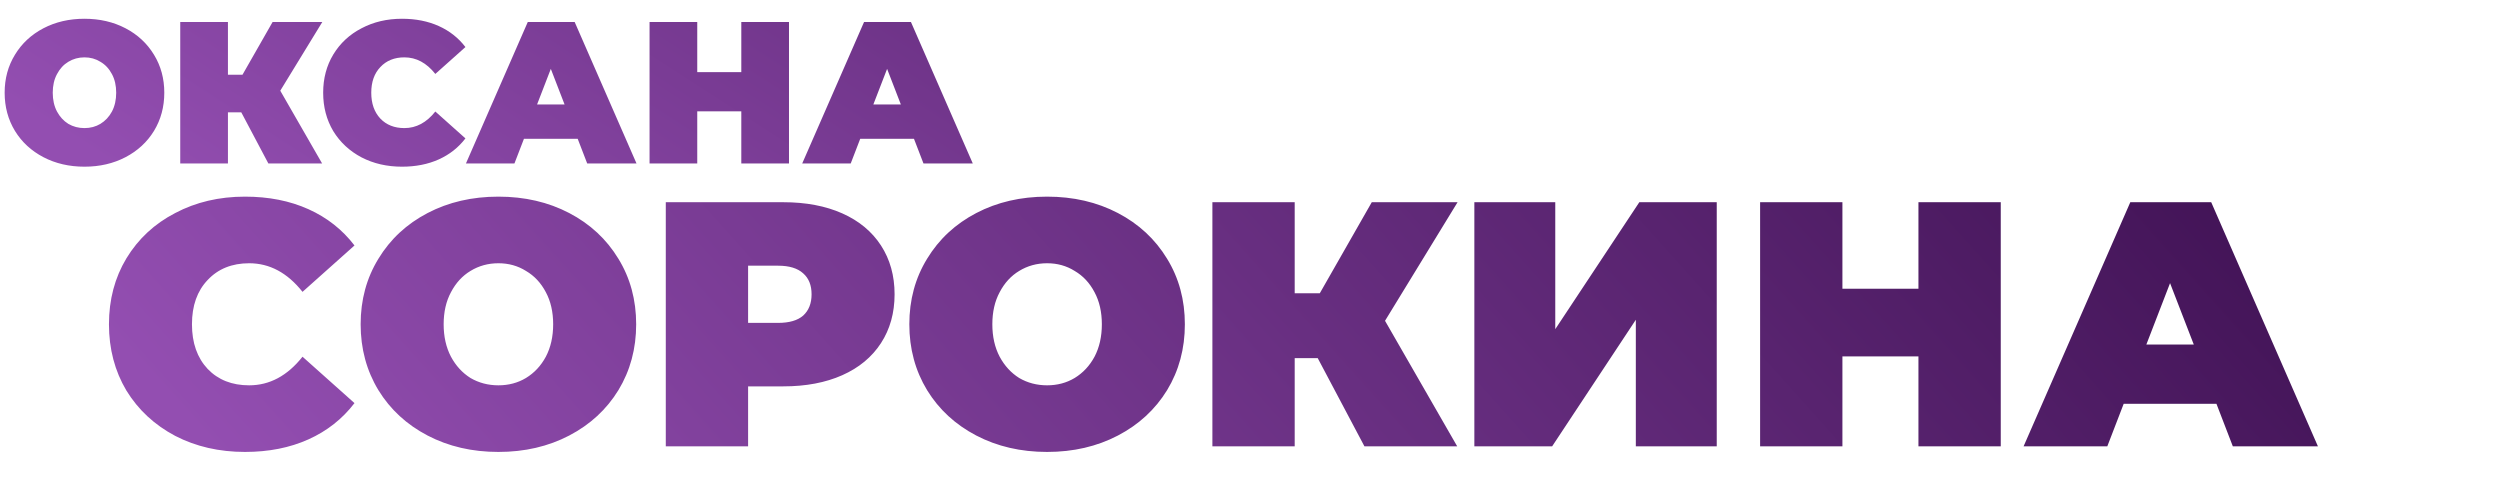
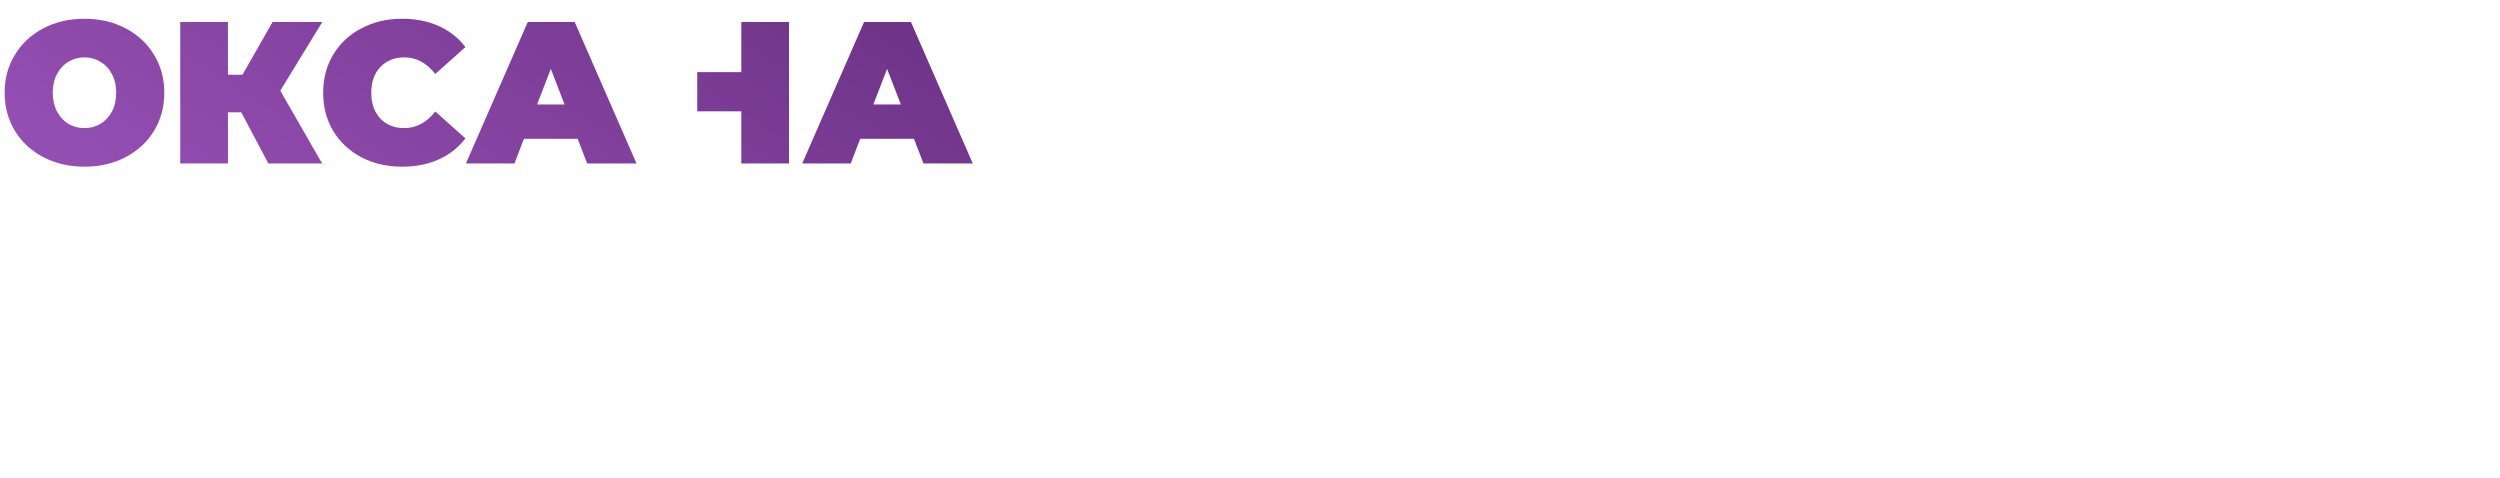
<svg xmlns="http://www.w3.org/2000/svg" width="1193" height="228" viewBox="0 0 1193 228" fill="none">
-   <path d="M40.309 79.543C33.044 79.543 26.519 78.032 20.733 75.011C14.947 71.989 10.415 67.81 7.136 62.474C3.857 57.074 2.218 50.999 2.218 44.248C2.218 37.498 3.857 31.455 7.136 26.119C10.415 20.719 14.947 16.508 20.733 13.486C26.519 10.464 33.044 8.954 40.309 8.954C47.574 8.954 54.099 10.464 59.885 13.486C65.671 16.508 70.204 20.719 73.482 26.119C76.761 31.455 78.4 37.498 78.4 44.248C78.4 50.999 76.761 57.074 73.482 62.474C70.204 67.81 65.671 71.989 59.885 75.011C54.099 78.032 47.574 79.543 40.309 79.543ZM40.309 61.124C43.138 61.124 45.677 60.449 47.927 59.099C50.242 57.685 52.074 55.724 53.424 53.217C54.774 50.645 55.449 47.656 55.449 44.248C55.449 40.841 54.774 37.884 53.424 35.377C52.074 32.805 50.242 30.844 47.927 29.494C45.677 28.08 43.138 27.372 40.309 27.372C37.48 27.372 34.909 28.08 32.594 29.494C30.344 30.844 28.544 32.805 27.194 35.377C25.844 37.884 25.169 40.841 25.169 44.248C25.169 47.656 25.844 50.645 27.194 53.217C28.544 55.724 30.344 57.685 32.594 59.099C34.909 60.449 37.48 61.124 40.309 61.124ZM133.747 43.284L153.709 78H128.057L115.135 53.602H108.771V78H86.013V10.497H108.771V35.666H115.714L130.083 10.497H153.805L133.747 43.284ZM191.825 79.543C184.689 79.543 178.26 78.064 172.538 75.107C166.816 72.085 162.316 67.907 159.037 62.571C155.823 57.17 154.216 51.063 154.216 44.248C154.216 37.434 155.823 31.358 159.037 26.022C162.316 20.622 166.816 16.443 172.538 13.486C178.26 10.464 184.689 8.954 191.825 8.954C198.382 8.954 204.232 10.111 209.376 12.425C214.519 14.74 218.762 18.083 222.105 22.454L207.736 35.28C203.557 30.008 198.639 27.372 192.982 27.372C188.225 27.372 184.399 28.915 181.506 32.001C178.613 35.023 177.167 39.105 177.167 44.248C177.167 49.391 178.613 53.506 181.506 56.592C184.399 59.613 188.225 61.124 192.982 61.124C198.639 61.124 203.557 58.488 207.736 53.217L222.105 66.042C218.762 70.414 214.519 73.757 209.376 76.071C204.232 78.386 198.382 79.543 191.825 79.543ZM275.677 66.235H250.026L245.494 78H222.35L251.858 10.497H274.231L303.739 78H280.21L275.677 66.235ZM269.409 49.842L262.852 32.869L256.294 49.842H269.409ZM376.509 10.497V78H353.751V53.12H332.728V78H309.97V10.497H332.728V34.412H353.751V10.497H376.509ZM436.148 66.235H410.497L405.965 78H382.821L412.329 10.497H434.702L464.21 78H440.681L436.148 66.235ZM429.88 49.842L423.323 32.869L416.765 49.842H429.88Z" fill="url(#paint0_linear_2196_3103)" />
-   <path d="M116.902 215.663C104.586 215.663 93.491 213.111 83.616 208.007C73.741 202.792 65.974 195.58 60.316 186.371C54.768 177.051 51.994 166.511 51.994 154.749C51.994 142.988 54.768 132.503 60.316 123.294C65.974 113.974 73.741 106.762 83.616 101.658C93.491 96.444 104.586 93.836 116.902 93.836C128.219 93.836 138.316 95.833 147.192 99.828C156.069 103.822 163.391 109.591 169.161 117.136L144.363 139.272C137.151 130.173 128.663 125.624 118.899 125.624C110.689 125.624 104.087 128.287 99.094 133.613C94.101 138.828 91.605 145.873 91.605 154.749C91.605 163.626 94.101 170.727 99.094 176.053C104.087 181.267 110.689 183.875 118.899 183.875C128.663 183.875 137.151 179.326 144.363 170.227L169.161 192.363C163.391 199.908 156.069 205.677 147.192 209.671C138.316 213.666 128.219 215.663 116.902 215.663ZM237.839 215.663C225.302 215.663 214.04 213.055 204.054 207.841C194.068 202.626 186.246 195.414 180.587 186.205C174.929 176.885 172.1 166.4 172.1 154.749C172.1 143.099 174.929 132.67 180.587 123.461C186.246 114.141 194.068 106.873 204.054 101.658C214.04 96.444 225.302 93.836 237.839 93.836C250.377 93.836 261.639 96.444 271.625 101.658C281.611 106.873 289.433 114.141 295.091 123.461C300.75 132.67 303.579 143.099 303.579 154.749C303.579 166.4 300.75 176.885 295.091 186.205C289.433 195.414 281.611 202.626 271.625 207.841C261.639 213.055 250.377 215.663 237.839 215.663ZM237.839 183.875C242.721 183.875 247.104 182.71 250.987 180.38C254.982 177.939 258.144 174.555 260.474 170.227C262.804 165.789 263.969 160.63 263.969 154.749C263.969 148.869 262.804 143.765 260.474 139.438C258.144 135 254.982 131.616 250.987 129.286C247.104 126.845 242.721 125.624 237.839 125.624C232.957 125.624 228.519 126.845 224.525 129.286C220.642 131.616 217.535 135 215.205 139.438C212.875 143.765 211.71 148.869 211.71 154.749C211.71 160.63 212.875 165.789 215.205 170.227C217.535 174.555 220.642 177.939 224.525 180.38C228.519 182.71 232.957 183.875 237.839 183.875ZM373.802 96.499C384.565 96.499 393.94 98.274 401.929 101.825C409.918 105.375 416.076 110.479 420.403 117.136C424.73 123.794 426.894 131.56 426.894 140.437C426.894 149.313 424.73 157.08 420.403 163.737C416.076 170.394 409.918 175.498 401.929 179.048C393.94 182.599 384.565 184.374 373.802 184.374H356.993V213H317.715V96.499H373.802ZM371.306 154.084C376.632 154.084 380.626 152.919 383.289 150.589C385.952 148.148 387.283 144.764 387.283 140.437C387.283 136.109 385.952 132.781 383.289 130.451C380.626 128.01 376.632 126.789 371.306 126.789H356.993V154.084H371.306ZM499.674 215.663C487.136 215.663 475.875 213.055 465.889 207.841C455.903 202.626 448.081 195.414 442.422 186.205C436.764 176.885 433.934 166.4 433.934 154.749C433.934 143.099 436.764 132.67 442.422 123.461C448.081 114.141 455.903 106.873 465.889 101.658C475.875 96.444 487.136 93.836 499.674 93.836C512.212 93.836 523.474 96.444 533.459 101.658C543.445 106.873 551.267 114.141 556.926 123.461C562.585 132.67 565.414 143.099 565.414 154.749C565.414 166.4 562.585 176.885 556.926 186.205C551.267 195.414 543.445 202.626 533.459 207.841C523.474 213.055 512.212 215.663 499.674 215.663ZM499.674 183.875C504.556 183.875 508.939 182.71 512.822 180.38C516.816 177.939 519.979 174.555 522.309 170.227C524.639 165.789 525.804 160.63 525.804 154.749C525.804 148.869 524.639 143.765 522.309 139.438C519.979 135 516.816 131.616 512.822 129.286C508.939 126.845 504.556 125.624 499.674 125.624C494.792 125.624 490.354 126.845 486.36 129.286C482.476 131.616 479.37 135 477.04 139.438C474.71 143.765 473.545 148.869 473.545 154.749C473.545 160.63 474.71 165.789 477.04 170.227C479.37 174.555 482.476 177.939 486.36 180.38C490.354 182.71 494.792 183.875 499.674 183.875ZM660.934 153.085L695.385 213H651.115L628.813 170.893H617.829V213H578.552V96.499H617.829V139.937H629.812L654.61 96.499H695.552L660.934 153.085ZM703.56 96.499H742.172V157.08L782.281 96.499H819.229V213H780.617V152.586L740.674 213H703.56V96.499ZM954.759 96.499V213H915.481V170.061H879.2V213H839.922V96.499H879.2V137.774H915.481V96.499H954.759ZM1057.69 192.696H1013.42L1005.6 213H965.652L1016.58 96.499H1055.19L1106.12 213H1065.51L1057.69 192.696ZM1046.87 164.402L1035.55 135.111L1024.24 164.402H1046.87Z" fill="url(#paint1_linear_2196_3103)" />
+   <path d="M40.309 79.543C33.044 79.543 26.519 78.032 20.733 75.011C14.947 71.989 10.415 67.81 7.136 62.474C3.857 57.074 2.218 50.999 2.218 44.248C2.218 37.498 3.857 31.455 7.136 26.119C10.415 20.719 14.947 16.508 20.733 13.486C26.519 10.464 33.044 8.954 40.309 8.954C47.574 8.954 54.099 10.464 59.885 13.486C65.671 16.508 70.204 20.719 73.482 26.119C76.761 31.455 78.4 37.498 78.4 44.248C78.4 50.999 76.761 57.074 73.482 62.474C70.204 67.81 65.671 71.989 59.885 75.011C54.099 78.032 47.574 79.543 40.309 79.543ZM40.309 61.124C43.138 61.124 45.677 60.449 47.927 59.099C50.242 57.685 52.074 55.724 53.424 53.217C54.774 50.645 55.449 47.656 55.449 44.248C55.449 40.841 54.774 37.884 53.424 35.377C52.074 32.805 50.242 30.844 47.927 29.494C45.677 28.08 43.138 27.372 40.309 27.372C37.48 27.372 34.909 28.08 32.594 29.494C30.344 30.844 28.544 32.805 27.194 35.377C25.844 37.884 25.169 40.841 25.169 44.248C25.169 47.656 25.844 50.645 27.194 53.217C28.544 55.724 30.344 57.685 32.594 59.099C34.909 60.449 37.48 61.124 40.309 61.124ZM133.747 43.284L153.709 78H128.057L115.135 53.602H108.771V78H86.013V10.497H108.771V35.666H115.714L130.083 10.497H153.805L133.747 43.284ZM191.825 79.543C184.689 79.543 178.26 78.064 172.538 75.107C166.816 72.085 162.316 67.907 159.037 62.571C155.823 57.17 154.216 51.063 154.216 44.248C154.216 37.434 155.823 31.358 159.037 26.022C162.316 20.622 166.816 16.443 172.538 13.486C178.26 10.464 184.689 8.954 191.825 8.954C198.382 8.954 204.232 10.111 209.376 12.425C214.519 14.74 218.762 18.083 222.105 22.454L207.736 35.28C203.557 30.008 198.639 27.372 192.982 27.372C188.225 27.372 184.399 28.915 181.506 32.001C178.613 35.023 177.167 39.105 177.167 44.248C177.167 49.391 178.613 53.506 181.506 56.592C184.399 59.613 188.225 61.124 192.982 61.124C198.639 61.124 203.557 58.488 207.736 53.217L222.105 66.042C218.762 70.414 214.519 73.757 209.376 76.071C204.232 78.386 198.382 79.543 191.825 79.543ZM275.677 66.235H250.026L245.494 78H222.35L251.858 10.497H274.231L303.739 78H280.21L275.677 66.235ZM269.409 49.842L262.852 32.869L256.294 49.842H269.409ZM376.509 10.497V78H353.751V53.12H332.728V78V10.497H332.728V34.412H353.751V10.497H376.509ZM436.148 66.235H410.497L405.965 78H382.821L412.329 10.497H434.702L464.21 78H440.681L436.148 66.235ZM429.88 49.842L423.323 32.869L416.765 49.842H429.88Z" fill="url(#paint0_linear_2196_3103)" />
  <defs>
    <linearGradient id="paint0_linear_2196_3103" x1="1068.56" y1="11.927" x2="738.734" y2="522.473" gradientUnits="userSpaceOnUse">
      <stop stop-color="#3F1153" />
      <stop offset="1" stop-color="#934EB1" />
    </linearGradient>
    <linearGradient id="paint1_linear_2196_3103" x1="1116.56" y1="98.564" x2="496.355" y2="655.384" gradientUnits="userSpaceOnUse">
      <stop stop-color="#3F1153" />
      <stop offset="1" stop-color="#934EB1" />
    </linearGradient>
  </defs>
</svg>